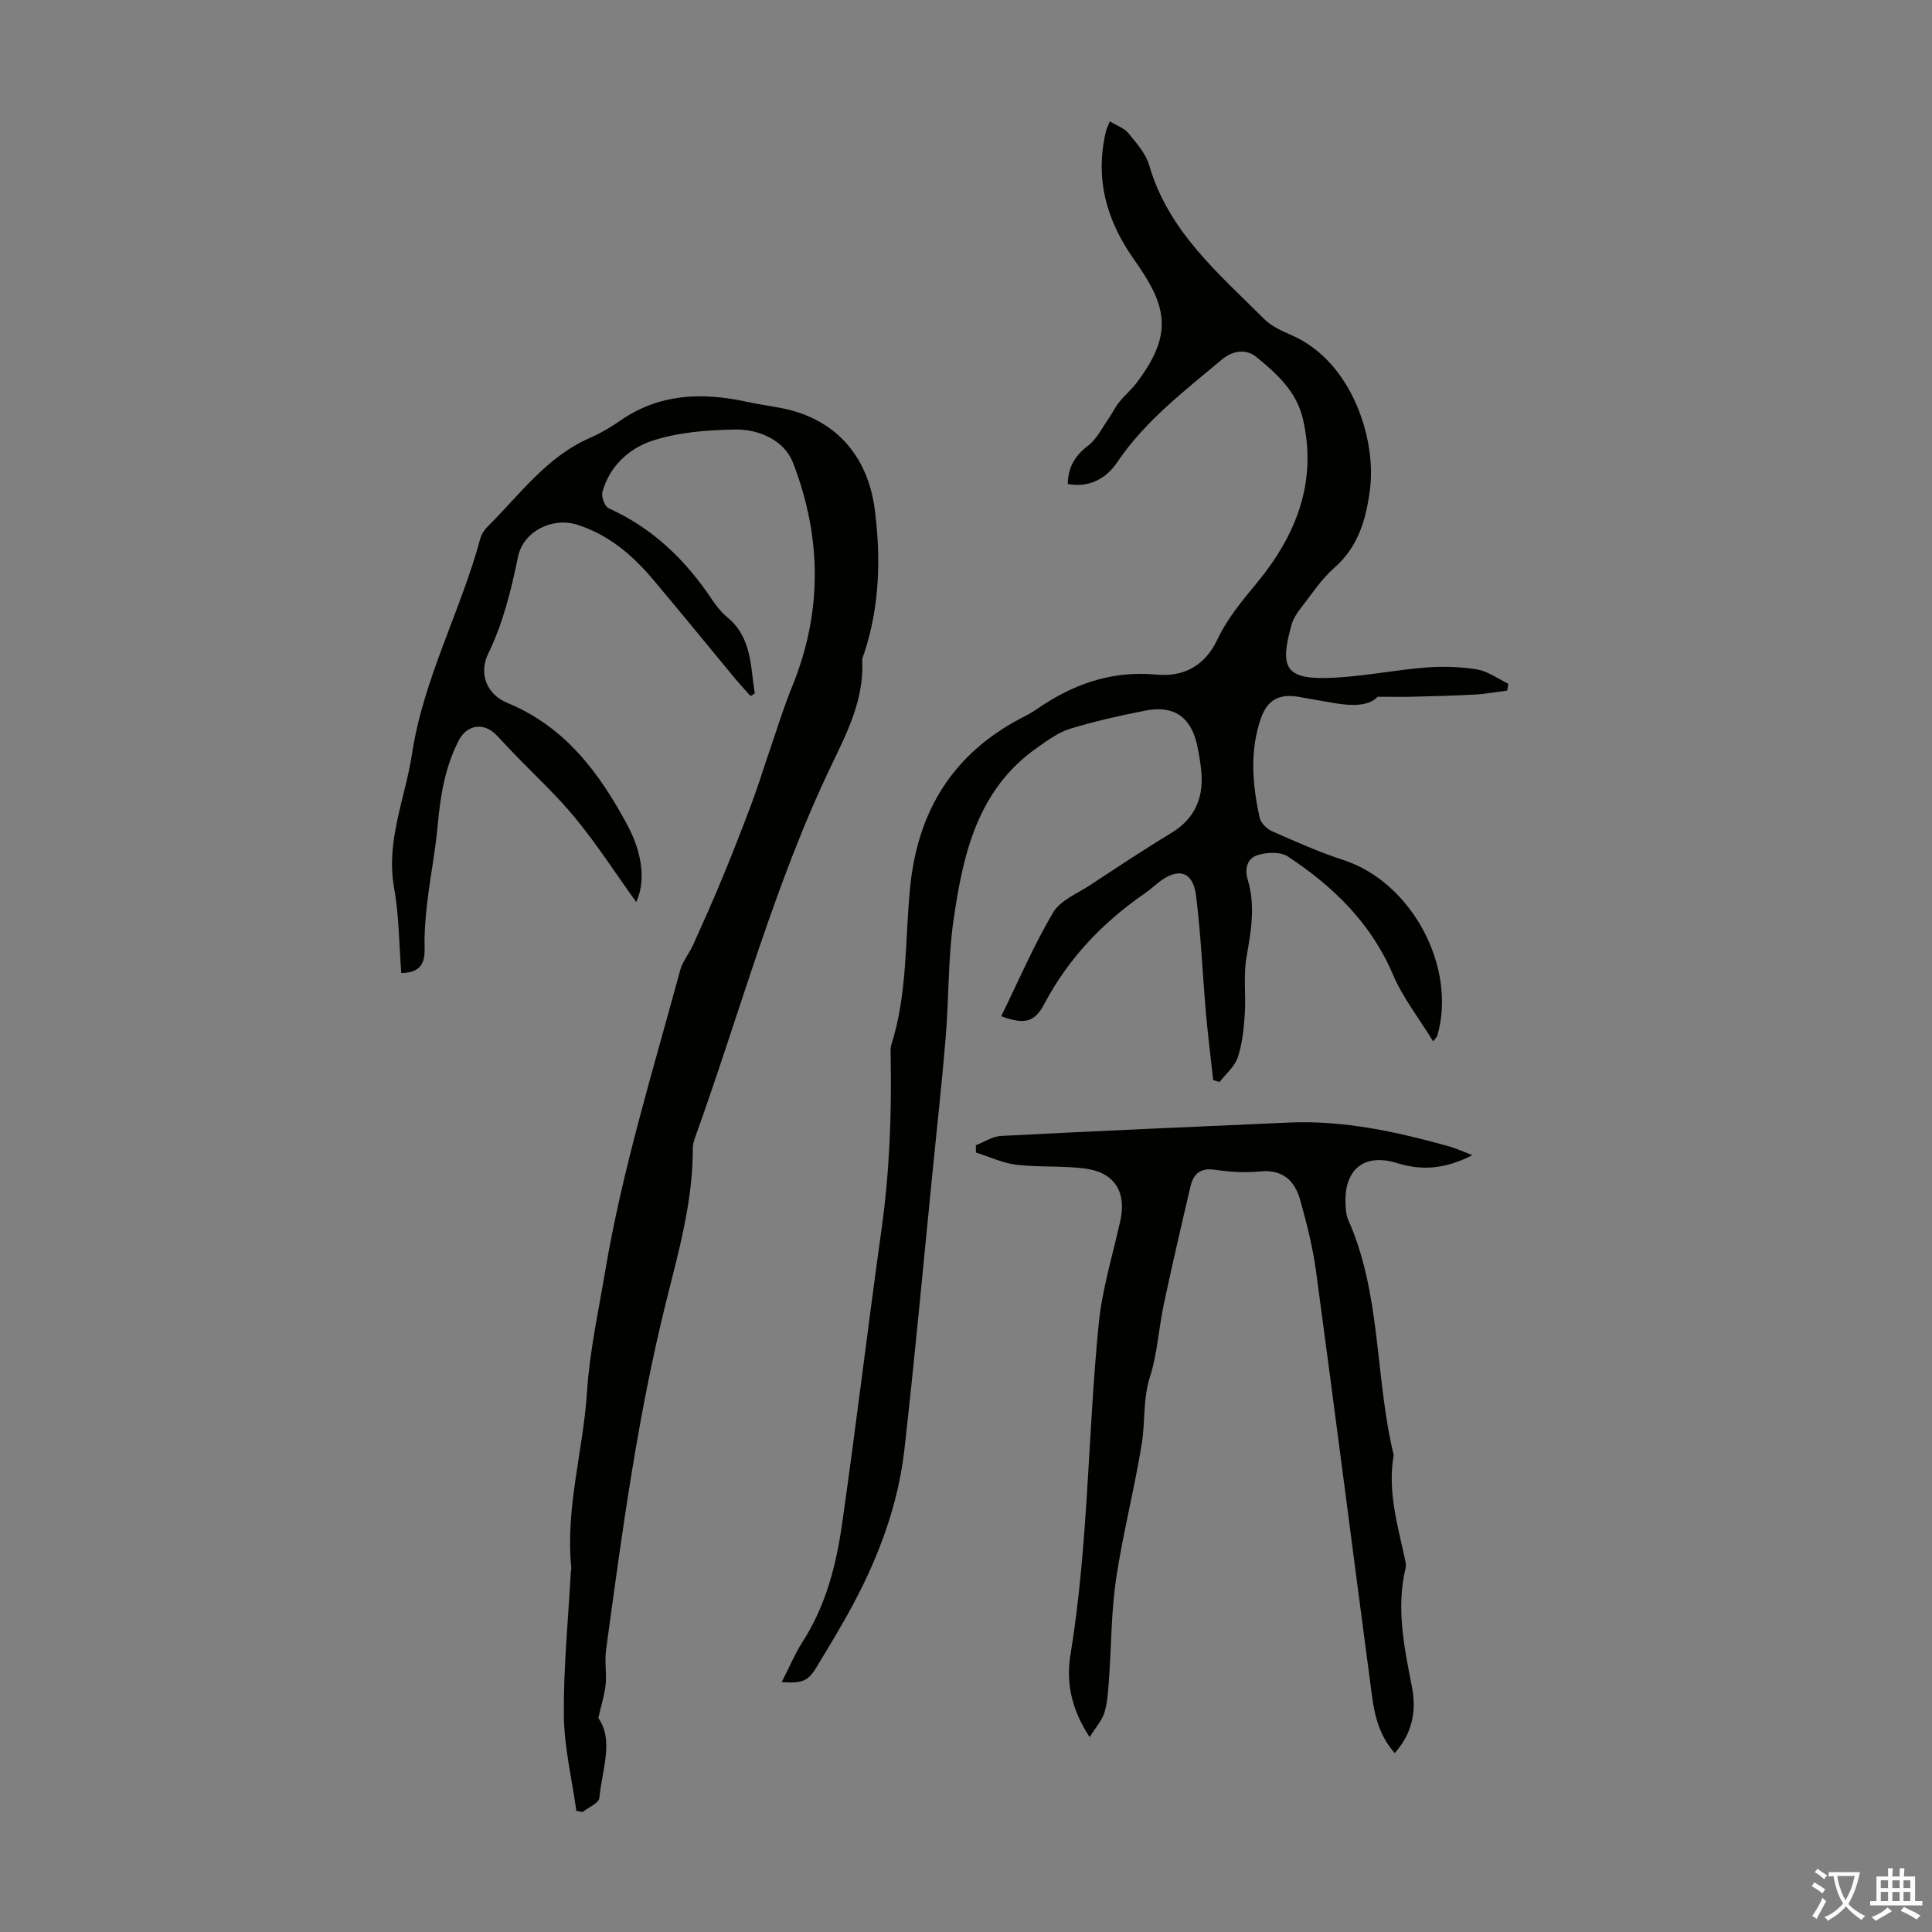
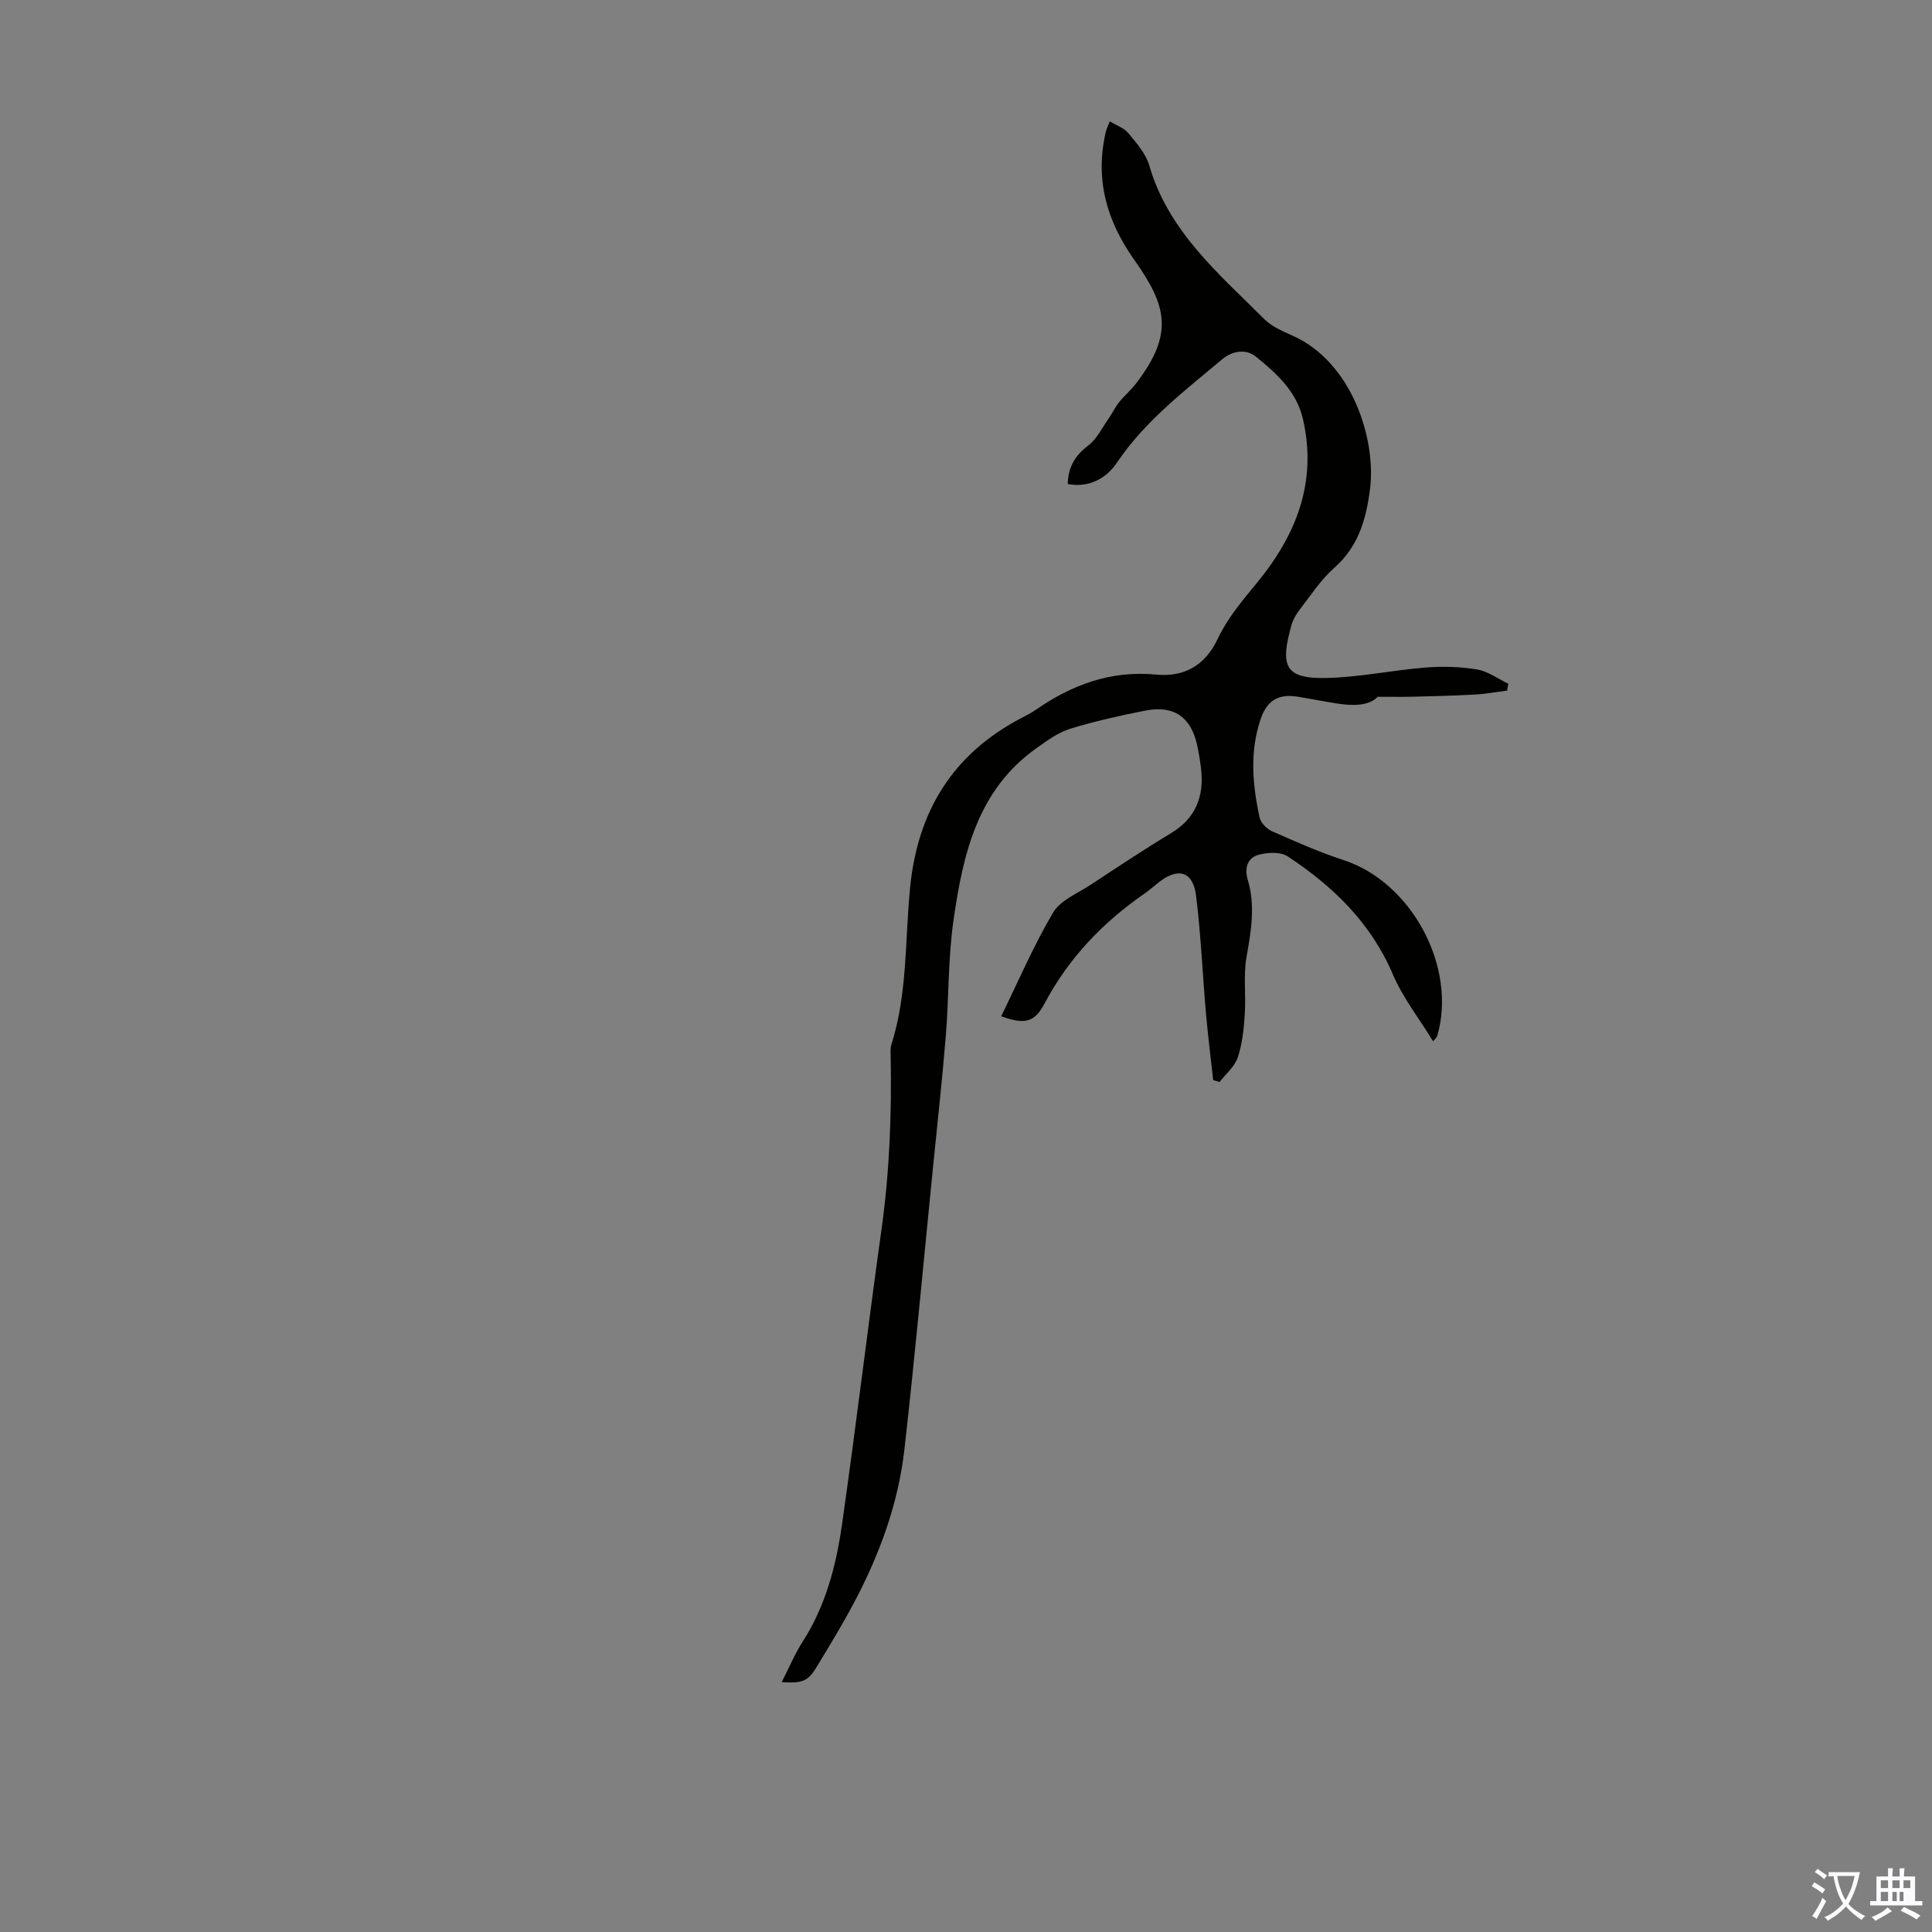
<svg xmlns="http://www.w3.org/2000/svg" enable-background="new 0 0 400 400" viewBox="0 0 400 400">
  <rect x="0" y="0" width="400" height="400" fill="#808080" stroke="none" />
  <g fill="#010100">
    <path d="m161.84 348.27c1.6-3.12 2.74-5.88 4.33-8.36 4.78-7.43 6.94-15.77 8.16-24.3 2.91-20.37 5.34-40.8 8.19-61.17 1.66-11.9 2.11-23.83 1.88-35.82-.02-.78-.08-1.61.15-2.34 3.37-10.6 2.8-21.69 3.88-32.55 1.57-15.83 8.84-27.63 23.01-35.06.99-.52 2-1.02 2.92-1.65 7.54-5.25 15.57-8.25 25.08-7.35 5.44.52 9.98-1.66 12.65-7.36 1.95-4.16 5.03-7.87 8-11.46 8.27-10 12.69-21.01 9.66-34.14-1.31-5.66-5.44-9.39-9.66-12.82-2.15-1.74-4.93-1.29-7.13.56-7.78 6.54-15.89 12.69-21.7 21.32-2.17 3.22-5.69 5.28-10.19 4.44.07-3.54 1.53-5.9 4.24-7.97 1.81-1.38 2.9-3.71 4.26-5.65.76-1.08 1.31-2.31 2.14-3.33 1.12-1.39 2.52-2.56 3.59-3.98 7.79-10.25 6.24-16.01-.46-25.48-5.78-8.16-8.18-16.76-5.88-26.55.12-.53.39-1.03.81-2.13 1.42.87 2.97 1.38 3.85 2.45 1.68 2.05 3.61 4.23 4.32 6.68 3.96 13.65 14.37 22.39 23.84 31.84 1.53 1.52 3.73 2.47 5.76 3.37 12.41 5.48 17.41 21.5 16.11 31.78-.79 6.21-2.38 11.92-7.42 16.34-2.73 2.4-4.78 5.6-7.05 8.51-.74.95-1.43 2.07-1.76 3.21-2.44 8.62-1.44 11.25 7.17 11.07 6.88-.15 13.73-1.62 20.61-2.17 3.52-.28 7.16-.17 10.64.41 2.25.38 4.3 1.93 6.44 2.95-.08.47-.16.95-.24 1.42-2.22.28-4.44.7-6.67.82-4.32.24-8.64.34-12.96.45-2.09.05-4.17.01-7.18.01-1.78 1.89-5.09 1.93-8.51 1.38-2.65-.42-5.28-.94-7.93-1.38-3.95-.65-6.39.61-7.74 4.49-2.35 6.77-1.75 13.69-.26 20.52.24 1.11 1.49 2.36 2.59 2.84 4.88 2.15 9.78 4.33 14.84 5.98 14.04 4.59 23.49 22.14 19.35 36.38-.06.19-.25.35-.85 1.13-2.92-4.76-6.29-9.04-8.35-13.88-4.55-10.67-12.38-18.22-21.74-24.4-1.51-1-4.26-.87-6.16-.31-2.23.66-2.85 2.76-2.12 5.19 1.58 5.3.69 10.52-.26 15.86-.7 3.91-.1 8.03-.38 12.03-.2 2.98-.51 6.05-1.45 8.85-.64 1.9-2.47 3.4-3.76 5.08-.44-.13-.88-.26-1.32-.39-.51-4.62-1.09-9.22-1.5-13.85-.71-8.12-1.04-16.28-2.05-24.36-.63-5.04-3.74-5.91-7.77-2.71-.96.77-1.88 1.59-2.89 2.29-8.68 6-15.75 13.39-20.73 22.81-2.06 3.9-4.14 4.35-8.95 2.59 3.55-7.25 6.7-14.62 10.74-21.46 1.51-2.55 5.04-3.95 7.74-5.73 5.51-3.63 11.01-7.29 16.66-10.7 5.18-3.12 6.9-7.66 6.23-13.38-.19-1.66-.47-3.32-.83-4.96-1.3-5.76-4.83-8.2-10.68-7.05-5.25 1.03-10.5 2.2-15.61 3.77-2.47.76-4.72 2.44-6.89 3.97-12.33 8.69-15.28 22.08-17.24 35.69-1.14 7.93-.94 16.04-1.6 24.04-.75 9.14-1.76 18.26-2.67 27.39-1.94 19.37-3.7 38.76-5.89 58.1-1.27 11.21-5.13 21.72-10.4 31.67-2.4 4.54-5.08 8.94-7.75 13.33-1.79 3-2.93 3.46-7.26 3.19z" />
-     <path d="m155.39 144.11c-1.07-1.21-2.18-2.4-3.22-3.65-5.64-6.81-11.22-13.67-16.92-20.43-4.31-5.12-9.3-9.39-15.85-11.42-5.12-1.59-11.07 1.46-12.13 6.59-1.43 6.91-3.06 13.68-6.18 20.1-2.02 4.16-.36 8.45 3.95 10.23 11.95 4.92 19.03 14.45 24.84 25.27 3.22 6 3.79 11.77 1.84 15.96-4.17-5.81-8.05-11.82-12.56-17.33-3.94-4.82-8.59-9.06-12.91-13.57-1.16-1.21-2.29-2.44-3.45-3.65-2.6-2.72-6.1-2.22-7.81 1.07-2.89 5.58-3.83 11.59-4.39 17.77-.47 5.22-1.51 10.38-2.12 15.59-.38 3.21-.66 6.46-.57 9.69.1 3.36-1.12 5.09-4.83 5.12-.46-5.91-.45-11.88-1.49-17.66-1.74-9.72 2.31-18.49 3.71-27.69 2.37-15.62 10.09-29.57 14.16-44.66.25-.92.9-1.84 1.6-2.52 6.59-6.54 12.09-14.31 21-18.22 2.24-.98 4.39-2.25 6.41-3.65 8.04-5.56 16.81-5.86 25.96-3.9 2.29.49 4.62.84 6.93 1.26 11.3 2.05 18.3 9.66 19.77 21.22 1.27 10.01.98 19.86-2.18 29.53-.17.53-.47 1.08-.44 1.61.4 7.83-2.98 14.62-6.21 21.33-11.98 24.87-19.06 51.51-28.37 77.35-.26.73-.49 1.52-.49 2.28.03 10.86-2.87 21.17-5.48 31.59-5.95 23.8-9.2 48.09-12.49 72.35-.31 2.31.15 4.71-.07 7.04-.2 2.04-.85 4.03-1.52 7.01 3.27 4.58.76 10.64.21 16.52-.1 1.08-2.27 1.96-3.49 2.93-.42-.09-.85-.18-1.27-.27-.92-6.58-2.53-13.15-2.59-19.74-.09-9.93.91-19.88 1.45-29.82.01-.22.12-.45.1-.66-1.28-12.39 2.47-24.35 3.25-36.57.53-8.32 2.36-16.57 3.74-24.82 3.56-21.2 9.95-41.71 15.54-62.41.5-1.84 1.86-3.44 2.66-5.21 2.02-4.46 4.02-8.94 5.89-13.46 2.17-5.25 4.25-10.53 6.24-15.85 1.32-3.53 2.42-7.14 3.65-10.71 1.55-4.51 2.94-9.09 4.74-13.5 6.34-15.46 6.11-31.04.17-46.37-1.78-4.58-6.97-6.93-11.92-6.85-5.86.09-11.98.56-17.46 2.41-4.6 1.56-8.62 5.26-10.06 10.49-.27.98.47 3.04 1.28 3.4 9.06 4.08 15.86 10.62 21.31 18.77.93 1.39 2 2.76 3.27 3.81 5.1 4.2 4.77 10.19 5.68 15.78-.28.18-.58.35-.88.52z" />
-     <path d="m304.84 239.16c-5.51 2.82-10.3 3.29-15.6 1.64-6.97-2.16-11.09 1.47-10.65 8.77.06.99.13 2.06.53 2.95 6.9 15.52 5.52 32.63 9.43 48.73-1.34 7.61.91 14.82 2.45 22.11.09.43.1.91 0 1.33-1.97 8.31-.26 16.4 1.32 24.53.96 4.94.16 9.57-3.55 13.73-3.14-3.48-4.17-7.66-4.73-11.95-3.88-29.26-7.62-58.54-11.57-87.8-.67-4.96-1.91-9.86-3.26-14.69-1.11-3.98-3.55-6.45-8.3-5.98-3.09.31-6.29.11-9.37-.34-2.97-.44-4.44.8-5.05 3.39-1.91 8.14-3.8 16.28-5.54 24.46-1.06 5-1.32 10.23-2.87 15.05-1.47 4.6-.95 9.23-1.68 13.76-1.51 9.37-3.92 18.61-5.32 27.99-1.02 6.82-.97 13.81-1.47 20.71-.17 2.33-.28 4.73-.93 6.95-.49 1.67-1.8 3.09-3.08 5.15-3.82-5.77-4.9-11.37-3.97-17.05 3.71-22.7 3.58-45.71 5.85-68.51.71-7.18 2.88-14.21 4.46-21.3 1.32-5.89-1.09-10-7.15-10.83-4.73-.65-9.6-.25-14.35-.81-2.85-.34-5.59-1.66-8.38-2.53-.01-.5-.01-1.01-.02-1.51 1.74-.67 3.46-1.84 5.24-1.93 19.88-1.02 39.76-1.9 59.64-2.77 11.31-.49 22.22 1.91 33.02 4.91 1.46.41 2.86 1.06 4.9 1.84z" />
  </g>
  <path d="m377.9 391.2c-.2.3-.4.5-.6.8-.7-.6-1.4-1-2.2-1.5.2-.3.4-.5.5-.8.6.4 1.4.8 2.3 1.5zm-1.8 6.1c-.2-.2-.5-.4-.9-.6.4-.6.8-1.2 1.2-1.9s.7-1.3.9-1.9c.3.3.5.5.8.7-.7 1.3-1.4 2.6-2 3.7zm2.2-9c-.3.3-.5.5-.6.8-.6-.6-1.3-1.1-2-1.5.3-.3.5-.5.6-.7.6.5 1.3.9 2 1.4zm.3.2v-.9h2 4.5c-.3 1.3-.6 2.5-1 3.6s-.9 2.1-1.4 3c.4.5 1 1 1.6 1.4s1.2.8 1.9 1.1c-.3.2-.5.4-.8.8-.4-.3-1-.7-1.6-1.2s-1.2-1.1-1.6-1.6c-.5.6-1.1 1.1-1.7 1.6s-1.4.9-2.1 1.4c-.1-.3-.3-.5-.7-.8.6-.2 1.2-.5 1.9-1s1.4-1.1 2-1.8c-.5-.8-.9-1.6-1.2-2.5s-.6-2-.8-3.2c-.4.1-.7.1-1 .1zm2.5 2.7c.3 1 .7 1.7 1 2.2.3-.5.6-1.1 1-2s.6-1.9.9-3h-3.2-.4c.1.9.3 1.8.7 2.8z" fill="#fbfafc" />
-   <path d="m396.5 388.5v1.5 3.6h1.5v.9c-.4 0-1 0-1.7 0h-7.9c-.5 0-.9 0-1.2 0v-.9h1.3v-3.5c0-.7 0-1.2 0-1.6h2.4c0-.8 0-1.4 0-1.7h1c0 .3-.1.8-.1 1.7h1.5c0-.8 0-1.4 0-1.7h1c0 .3-.1.9-.1 1.7zm-8.2 9.2c-.2-.3-.5-.5-.8-.8.8-.3 1.4-.6 1.9-.9s1-.7 1.4-1.1c.3.3.6.5.9.8-1.6 1-2.8 1.6-3.4 2zm2.6-6.8v-1.6h-1.5v1.6zm0 2.7v-1.9h-1.5v1.9zm2.4-2.7v-1.6h-1.5v1.6zm0 2.7v-1.9h-1.5v1.9zm.2 2 .7-.8c.4.2.9.5 1.6.8s1.3.7 1.8 1c-.3.3-.5.5-.8.8-.4-.3-1.5-1-3.3-1.8zm2-4.7v-1.6h-1.4v1.6zm0 2.7v-1.9h-1.4v1.9z" fill="#fbfafc" />
+   <path d="m396.5 388.5v1.5 3.6h1.5v.9c-.4 0-1 0-1.7 0h-7.9c-.5 0-.9 0-1.2 0v-.9h1.3v-3.5c0-.7 0-1.2 0-1.6h2.4c0-.8 0-1.4 0-1.7h1c0 .3-.1.8-.1 1.7h1.5c0-.8 0-1.4 0-1.7h1c0 .3-.1.9-.1 1.7zm-8.2 9.2c-.2-.3-.5-.5-.8-.8.8-.3 1.4-.6 1.9-.9s1-.7 1.4-1.1c.3.3.6.5.9.8-1.6 1-2.8 1.6-3.4 2zm2.6-6.8v-1.6h-1.5v1.6zm0 2.7v-1.9h-1.5v1.9zm2.4-2.7v-1.6h-1.5v1.6zm0 2.7v-1.9h-1.5v1.9zm.2 2 .7-.8c.4.2.9.5 1.6.8s1.3.7 1.8 1c-.3.3-.5.5-.8.8-.4-.3-1.5-1-3.3-1.8zm2-4.7v-1.6h-1.4v1.6m0 2.7v-1.9h-1.4v1.9z" fill="#fbfafc" />
</svg>